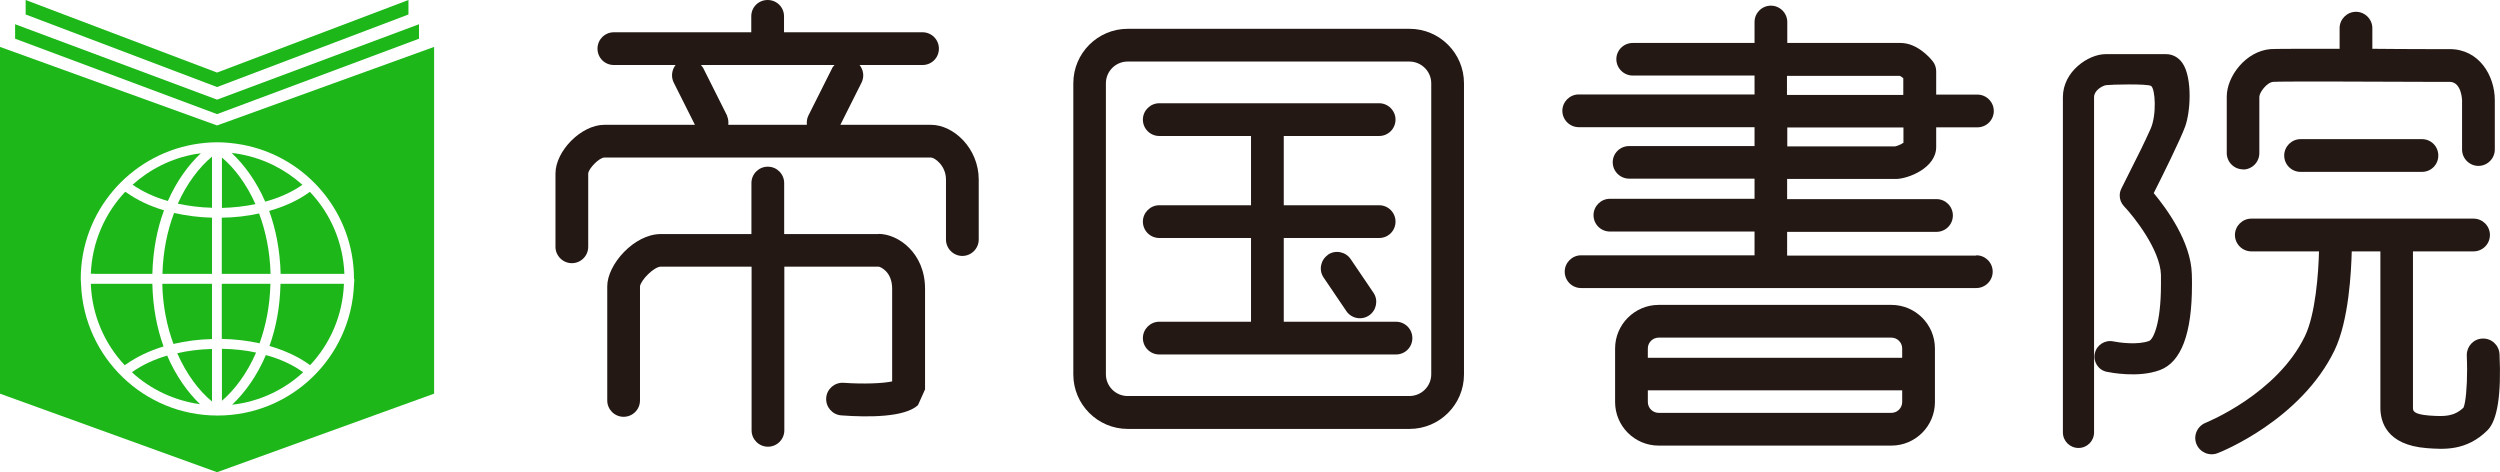
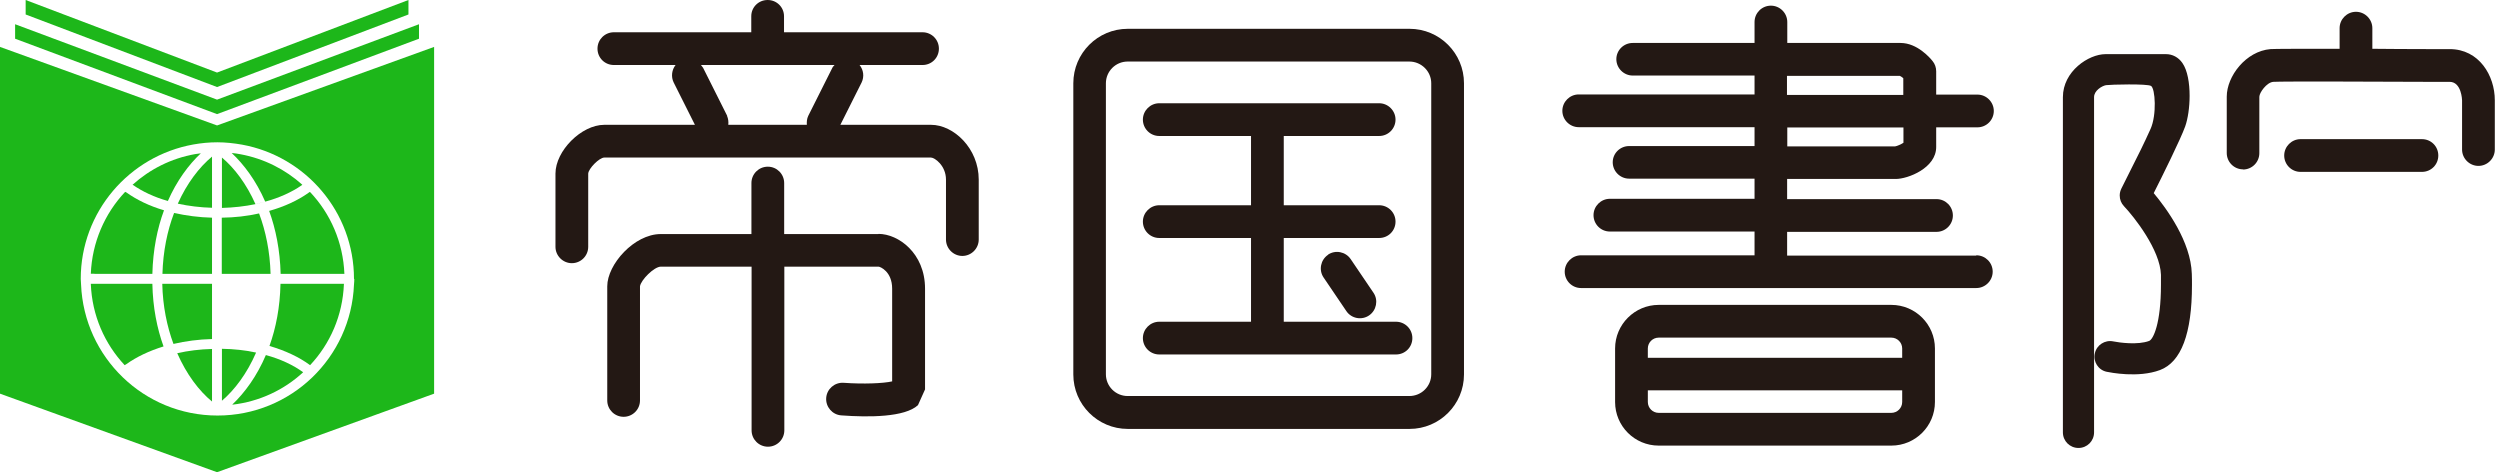
<svg xmlns="http://www.w3.org/2000/svg" id="_レイヤー_2" viewBox="0 0 158.83 30">
  <defs>
    <style>.cls-1{fill:#231814;}.cls-2{fill:#1db71a;}</style>
  </defs>
  <g id="gnavi">
-     <path class="cls-2" d="M8.43,23.62l-.04.04c1.17,1.07,2.67,1.79,4.32,2.02h0c-.77-.74-1.52-1.77-2.09-3.09-.84.25-1.59.6-2.2,1.03Z" />
    <path class="cls-2" d="M14.1,10.01v3.2c.74-.02,1.45-.1,2.13-.24-.57-1.28-1.33-2.29-2.13-2.96Z" />
    <path class="cls-2" d="M10.31,18.03c.03,1.42.3,2.71.71,3.82.77-.18,1.6-.29,2.45-.31v-3.51h-3.15Z" />
    <path class="cls-2" d="M11.3,12.94c.69.15,1.42.24,2.17.26v-3.25c-.81.67-1.59,1.69-2.17,2.98Z" />
    <path class="cls-2" d="M10.32,17.4h3.15v-3.57c-.83-.02-1.65-.13-2.41-.3-.43,1.13-.7,2.43-.74,3.88Z" />
    <path class="cls-2" d="M13.47,25.51v-3.34c-.77.02-1.51.11-2.21.27.59,1.34,1.38,2.39,2.21,3.07Z" />
    <path class="cls-2" d="M9.68,18.03h-3.91s0,.01,0,.02c.08,2,.88,3.79,2.15,5.15l.1-.06h0c.66-.47,1.46-.85,2.37-1.13-.41-1.14-.68-2.47-.71-3.98Z" />
    <path class="cls-2" d="M10.66,12.78c.57-1.3,1.33-2.32,2.1-3.04-.12.02-.24.03-.36.05-1.53.27-2.89.97-3.98,1.95,0,0,0,0,0,.01,0,0,0,0,.01-.01.62.43,1.38.79,2.24,1.03Z" />
    <polygon class="cls-2" points="25.95 .92 25.95 0 13.79 4.61 1.63 0 1.63 .92 13.79 5.53 25.95 .92" />
    <path class="cls-2" d="M6,17.4h3.68c.04-1.53.31-2.88.74-4.04-.92-.27-1.73-.66-2.4-1.14h0s-.07-.03-.07-.03c-1.3,1.38-2.1,3.21-2.18,5.2h.23Z" />
    <polygon class="cls-2" points="26.62 2.46 26.62 1.54 13.79 6.33 .96 1.54 .96 2.46 13.79 7.25 26.62 2.46" />
    <path class="cls-2" d="M21.69,18.03h-3.87c-.03,1.49-.29,2.81-.7,3.95.99.29,1.88.7,2.58,1.22h0c1.27-1.35,2.07-3.15,2.15-5.15,0,0,0-.01,0-.02h-.17Z" />
    <path class="cls-2" d="M19.6,12.25h0c-.69.49-1.54.88-2.5,1.15.42,1.15.69,2.49.73,4h4.05c-.08-2-.88-3.83-2.19-5.21l-.08.05Z" />
    <path class="cls-2" d="M16.22,12.97s.63-.16.63-.16c-.21.06-.42.11-.63.16Z" />
    <path class="cls-2" d="M16.89,22.56c-.57,1.34-1.34,2.39-2.12,3.13v.02c1.72-.2,3.28-.94,4.49-2.06h0c-.65-.47-1.45-.84-2.36-1.09Z" />
    <path class="cls-2" d="M13.79,7.97L0,2.98v22.03l13.79,4.99,13.79-4.99V2.98l-13.79,4.99ZM22.51,17.72h0c0,.12-.01.24-.02.36-.19,4.63-3.99,8.32-8.67,8.32s-8.48-3.7-8.67-8.32c0-.12-.02-.24-.02-.36h0c0-4.27,3.09-7.81,7.15-8.54.5-.09,1.01-.14,1.53-.14s1.06.06,1.57.15c4.04.74,7.11,4.28,7.11,8.53h0Z" />
    <path class="cls-2" d="M17.19,17.4c-.04-1.43-.31-2.72-.73-3.84-.75.17-1.55.26-2.37.27v3.57h3.1Z" />
    <path class="cls-2" d="M14.1,22.16v3.3c.81-.69,1.59-1.73,2.17-3.06-.69-.15-1.42-.23-2.17-.24Z" />
    <path class="cls-2" d="M19.21,11.74c-1.08-.97-2.42-1.66-3.93-1.94-.19-.04-.37-.06-.56-.08h0c.78.73,1.55,1.76,2.13,3.09.89-.24,1.68-.6,2.32-1.04l.04-.04Z" />
-     <path class="cls-2" d="M17.19,18.03h-3.1v3.5c.83.02,1.64.11,2.4.28.4-1.11.66-2.38.69-3.79Z" />
    <path class="cls-1" d="M59.15,7.93h-5.76l1.35-2.69c.18-.37.12-.8-.13-1.11h4c.58,0,1.04-.46,1.04-1.04s-.47-1.04-1.04-1.04h-8.8v-1.02c0-.57-.46-1.03-1.04-1.03s-1.04.46-1.04,1.03v1.02h-8.73c-.57,0-1.04.46-1.04,1.04s.46,1.04,1.04,1.04h3.92c-.24.31-.3.74-.12,1.11l1.35,2.69h-5.76c-1.45,0-3.1,1.65-3.1,3.1v4.65c0,.57.47,1.04,1.04,1.04s1.04-.46,1.04-1.04v-4.65c.02-.33.71-1.02,1.02-1.02h20.76c.23,0,.95.51.95,1.4v3.81c0,.57.47,1.04,1.04,1.04s1.04-.47,1.04-1.04v-3.81c0-1.99-1.6-3.48-3.03-3.48M46.2,7.36l-1.53-3.05c-.04-.07-.09-.11-.14-.18h8.49c-.05.06-.11.11-.14.18l-1.53,3.05c-.09.19-.1.38-.09.57h-4.99c.02-.19,0-.38-.08-.57" />
    <path class="cls-1" d="M55.8,14.87h-5.98v-3.24c0-.57-.46-1.04-1.04-1.04s-1.04.47-1.04,1.04v3.24h-5.76c-1.69,0-3.4,1.93-3.4,3.32v7.25c0,.58.47,1.04,1.04,1.04s1.04-.46,1.04-1.04v-7.25c.05-.39.89-1.25,1.33-1.25h5.76v10.4c0,.58.47,1.04,1.04,1.04s1.04-.46,1.04-1.04v-10.4h5.98c.11,0,.87.31.87,1.4v5.89c-.57.13-1.83.18-3.08.09-.57-.04-1.07.39-1.11.96-.04.57.39,1.07.96,1.11,1.76.13,4.04.12,4.87-.65l.45-1v-6.4c0-2.27-1.71-3.48-2.95-3.48" />
    <path class="cls-1" d="M89.55,1.83h-17.9c-1.91,0-3.46,1.55-3.46,3.46v18.5c0,1.91,1.55,3.46,3.46,3.46h17.9c1.91,0,3.46-1.55,3.46-3.46V5.29c0-1.91-1.55-3.46-3.46-3.46M90.93,23.78c0,.76-.62,1.38-1.39,1.38h-17.9c-.76,0-1.38-.62-1.38-1.38V5.29c0-.76.62-1.38,1.38-1.38h17.9c.76,0,1.39.62,1.39,1.38v18.5Z" />
    <path class="cls-1" d="M88.69,20.44h-7.13v-5.32h6.06c.58,0,1.04-.46,1.04-1.04s-.47-1.04-1.04-1.04h-6.06v-4.4h6.06c.58,0,1.04-.47,1.04-1.04s-.47-1.04-1.04-1.04h-13.97c-.57,0-1.04.47-1.04,1.04s.46,1.04,1.04,1.04h5.83v4.4h-5.83c-.57,0-1.04.47-1.04,1.04s.46,1.04,1.04,1.04h5.83v5.32h-5.83c-.57,0-1.04.47-1.04,1.04s.46,1.04,1.04,1.04h15.04c.58,0,1.04-.46,1.04-1.04s-.47-1.04-1.04-1.04" />
    <path class="cls-1" d="M84.37,16.19c-.47.32-.6.97-.28,1.44l1.45,2.14c.32.47.97.59,1.44.27.47-.32.6-.97.28-1.44l-1.45-2.14c-.32-.47-.97-.6-1.44-.28" />
    <path class="cls-1" d="M125.55,16.24h-12.01v-1.51h9.49c.58,0,1.04-.47,1.04-1.04s-.46-1.04-1.04-1.04h-9.49v-1.28h6.9c.77,0,2.57-.69,2.57-2.03v-1.25h2.62c.58,0,1.04-.47,1.04-1.04s-.47-1.04-1.04-1.04h-2.62v-1.48c0-.24-.08-.47-.23-.65-.15-.19-.97-1.15-2.03-1.15h-7.2v-1.33c0-.57-.47-1.04-1.04-1.04s-1.04.46-1.04,1.04v1.33h-7.74c-.57,0-1.04.46-1.04,1.03s.47,1.04,1.04,1.04h7.74v1.2h-11.17c-.57,0-1.04.47-1.04,1.04s.47,1.04,1.04,1.04h11.17v1.2h-7.97c-.57,0-1.04.46-1.04,1.03s.47,1.04,1.04,1.04h7.97v1.28h-9.19c-.57,0-1.04.47-1.04,1.04s.46,1.04,1.04,1.04h9.19v1.51h-11.02c-.57,0-1.04.47-1.04,1.04s.46,1.04,1.04,1.04h25.11c.57,0,1.04-.47,1.04-1.04s-.46-1.04-1.04-1.04M113.54,4.82h7.16c.05.02.13.07.22.15v1.06h-7.39v-1.2ZM113.54,8.1h7.39v.97c-.15.1-.4.21-.53.23h-6.85v-1.21Z" />
    <path class="cls-1" d="M120.16,19.37h-14.78c-1.52,0-2.77,1.24-2.77,2.77v3.4c0,1.53,1.24,2.77,2.77,2.77h14.78c1.53,0,2.77-1.24,2.77-2.77v-3.4c0-1.53-1.24-2.77-2.77-2.77M105.38,21.45h14.78c.38,0,.69.31.69.69v.59h-16.16v-.59c0-.38.31-.69.69-.69M120.16,26.23h-14.78c-.38,0-.69-.31-.69-.69v-.74h16.16v.74c0,.38-.31.69-.69.69" />
    <path class="cls-1" d="M142.5,10.77c.58,0,1.04-.47,1.04-1.04v-3.58c0-.26.46-.91.88-.95.52-.04,7.26-.01,9.79,0h1.42c.76,0,.79,1.16.79,1.17v3.13c0,.57.47,1.04,1.04,1.04s1.04-.47,1.04-1.04v-3.13c0-1.57-1-3.25-2.87-3.25h-1.41c-1.27,0-2.44-.01-3.5-.02v-1.31c0-.57-.47-1.04-1.04-1.04s-1.04.47-1.04,1.04v1.31c-2.52,0-4.12,0-4.39.02-1.57.13-2.78,1.73-2.78,3.02v3.58c0,.57.46,1.04,1.04,1.04" />
    <path class="cls-1" d="M146.16,8.84c-.57,0-1.04.47-1.04,1.04s.46,1.04,1.04,1.04h7.71c.58,0,1.04-.46,1.04-1.04s-.46-1.04-1.04-1.04h-7.71Z" />
-     <path class="cls-1" d="M158.8,22.5c-.03-.57-.51-1.02-1.09-.99-.56.02-.99.49-.99,1.04v.05c.01.29.02.59.02.88,0,1.11-.09,2.11-.23,2.42-.61.57-1.2.57-2.18.5-1.03-.08-1.03-.32-1.03-.49v-9.94h3.85c.58,0,1.04-.47,1.04-1.04s-.46-1.04-1.04-1.04h-14.12c-.57,0-1.04.47-1.04,1.04s.47,1.04,1.04,1.04h4.3c-.03,1.36-.22,3.99-.89,5.38-1.78,3.69-6.27,5.49-6.31,5.51-.53.21-.8.81-.59,1.34.21.53.81.8,1.35.59.22-.08,5.29-2.11,7.43-6.54.91-1.89,1.06-5.04,1.09-6.28h1.82v9.94c0,.87.38,2.36,2.94,2.56,1.07.08,2.53.2,3.87-1.14.62-.62.88-2.25.76-4.82" />
    <path class="cls-1" d="M133.77,3.44c-1.08,0-2.71,1.09-2.71,2.73v21.3c0,.55.44.99.99.99s.99-.44.99-.99V6.17c0-.41.49-.71.76-.76.28-.04,2.62-.1,2.86.05.27.16.37,1.84-.03,2.73-.4.89-.83,1.76-1.27,2.62-.19.38-.39.77-.58,1.16-.07.14-.11.29-.11.45,0,.25.09.49.27.68.64.67,2.3,2.77,2.35,4.36,0,.22,0,.43,0,.63,0,2.47-.49,3.47-.75,3.57-.72.27-1.89.11-2.28.03-.53-.11-1.06.23-1.17.76-.12.53.22,1.06.75,1.17.2.04,2,.41,3.39-.11,1.35-.51,2.03-2.32,2.03-5.4,0-.23,0-.47-.01-.71-.06-2.05-1.61-4.16-2.42-5.13.56-1.11,1.7-3.41,2-4.24.17-.48.28-1.21.28-1.94,0-.81-.13-1.62-.46-2.09-.25-.36-.63-.56-1.04-.56h-3.85Z" />
  </g>
</svg>